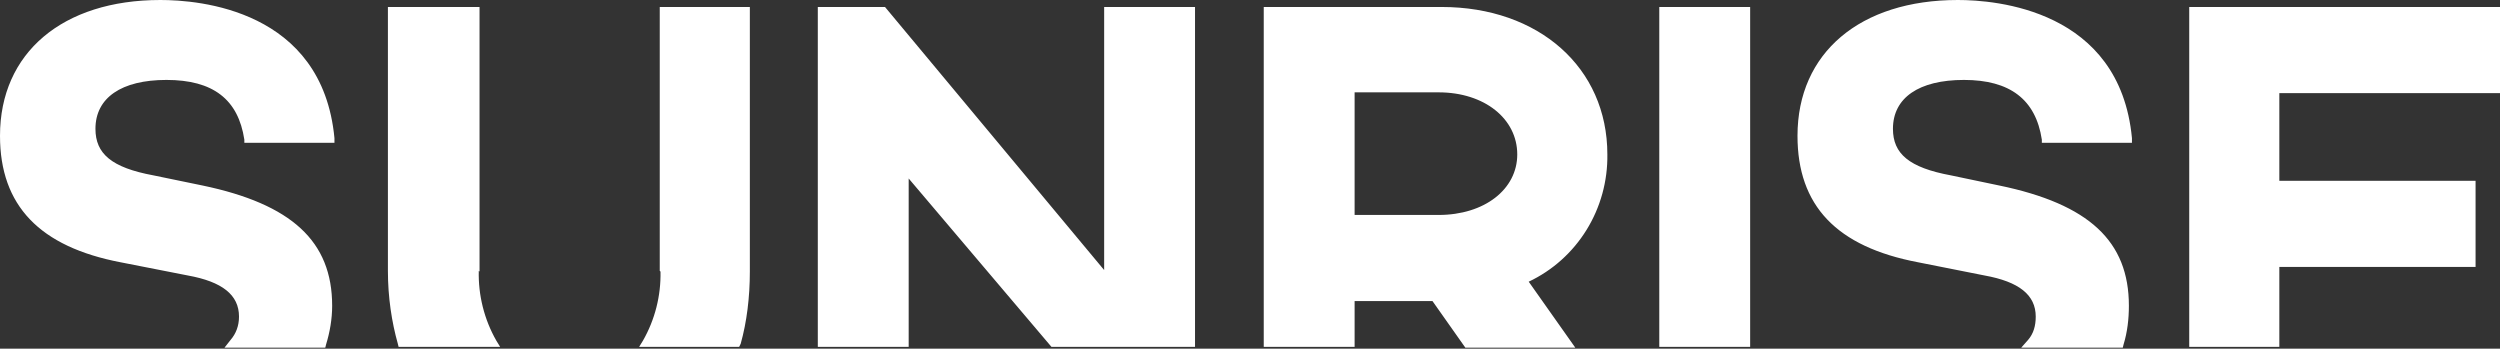
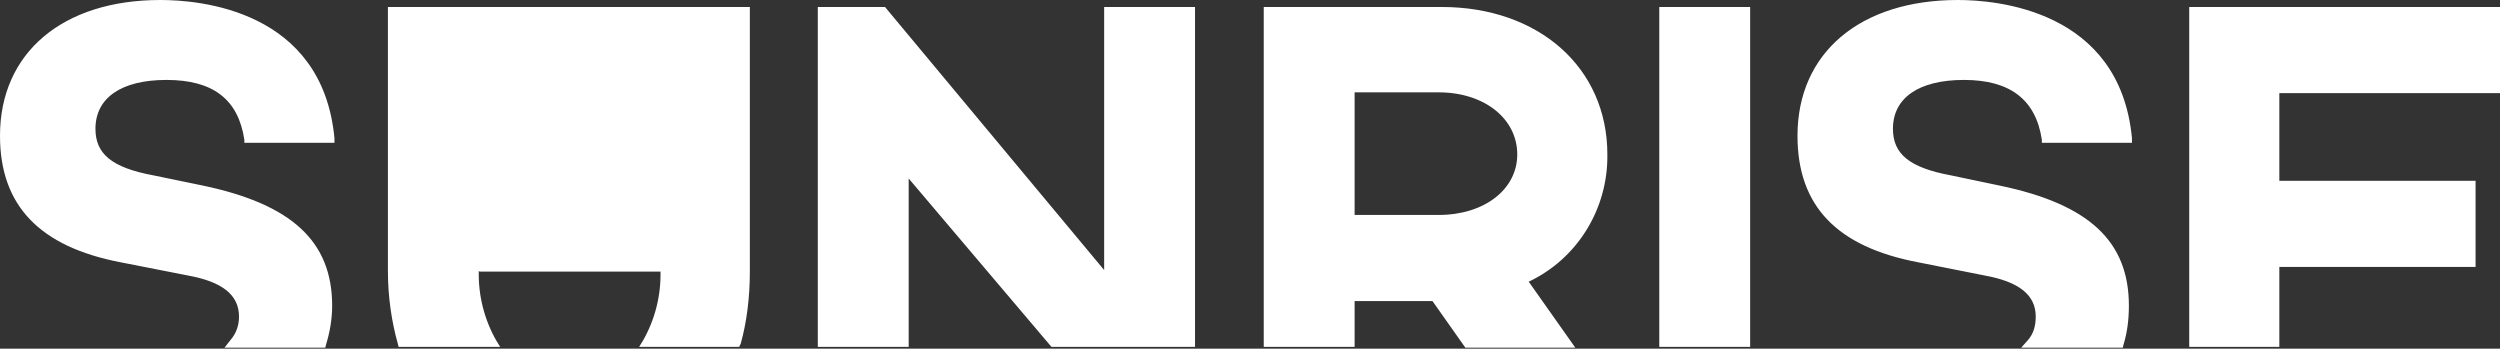
<svg xmlns="http://www.w3.org/2000/svg" width="1183" height="165" viewBox="0 0 1183 165" fill="none">
  <rect x="0" y="0" width="1183" height="165" fill="#333333" stroke="none" />
-   <path d="M312.552 128.522C312.787 139.985 309.912 151.292 304.241 161.204L302.435 164.142H349.769L350.492 162.673C353.382 152.391 354.828 140.64 354.828 128.522V3.305H312.191V128.155L312.552 128.522ZM226.916 128.522V3.305H183.557V128.155C183.557 140.64 185.363 152.391 188.254 162.673L188.615 164.142H236.672L234.866 161.204C229.148 151.178 226.271 139.74 226.555 128.155L226.916 128.522ZM522.486 127.788L418.783 3.305H386.986V164.142H429.985V84.458L497.554 164.142H565.484V3.305H522.486V127.788ZM760.603 73.074C760.603 31.947 728.083 3.305 682.194 3.305H598.004V164.142H641.002V142.476H677.858L693.396 164.509H745.427L723.386 133.296C734.648 127.98 744.155 119.465 750.759 108.779C757.363 98.093 760.782 85.692 760.603 73.074ZM641.002 43.698H680.749C702.429 43.698 717.966 56.183 717.966 73.074C717.966 89.599 702.429 101.716 680.749 101.716H641.002V44.065V43.698ZM785.174 3.305H828.172V164.142H785.174V3.305ZM929.345 37.822C951.025 37.822 963.31 47.002 966.201 66.097V67.566H1008.84V65.363C1003.06 4.407 944.16 0 926.455 0C880.204 0 850.575 24.97 850.575 64.261C850.575 97.31 869.003 116.772 907.665 124.116L939.101 130.358C955.361 133.296 963.31 139.539 963.31 149.821C963.31 154.227 962.226 157.899 959.697 160.837L956.445 164.509H1004.5L1004.86 163.04C1006.67 157.165 1007.39 150.922 1007.39 144.68C1007.39 114.201 988.603 96.575 945.966 87.763L923.203 82.989C903.329 79.317 895.741 72.707 895.741 60.956C895.741 46.268 908.027 37.822 929.345 37.822ZM78.77 37.822C100.812 37.822 112.735 47.002 115.626 66.097V67.566H158.263V65.363C152.482 4.407 93.946 0 75.88 0C29.629 0 0 24.97 0 64.261C0 97.31 18.789 116.772 57.09 124.116L88.888 130.358C105.148 133.296 113.097 139.539 113.097 149.821C113.097 154.227 111.651 157.899 109.122 160.837L106.232 164.509H153.927L154.289 163.04C156.095 157.165 157.179 150.922 157.179 144.68C157.179 114.201 138.029 96.575 95.753 87.763L72.628 82.989C52.754 79.317 45.166 72.707 45.166 60.956C45.166 46.268 57.452 37.822 78.77 37.822ZM1183 44.065V3.305H1035.94V164.142H1078.58V126.319H1171.44V85.559H1078.58V44.065H1183Z" fill="white" />
+   <path d="M312.552 128.522C312.787 139.985 309.912 151.292 304.241 161.204L302.435 164.142H349.769L350.492 162.673C353.382 152.391 354.828 140.64 354.828 128.522V3.305H312.191V128.155L312.552 128.522ZV3.305H183.557V128.155C183.557 140.64 185.363 152.391 188.254 162.673L188.615 164.142H236.672L234.866 161.204C229.148 151.178 226.271 139.74 226.555 128.155L226.916 128.522ZM522.486 127.788L418.783 3.305H386.986V164.142H429.985V84.458L497.554 164.142H565.484V3.305H522.486V127.788ZM760.603 73.074C760.603 31.947 728.083 3.305 682.194 3.305H598.004V164.142H641.002V142.476H677.858L693.396 164.509H745.427L723.386 133.296C734.648 127.98 744.155 119.465 750.759 108.779C757.363 98.093 760.782 85.692 760.603 73.074ZM641.002 43.698H680.749C702.429 43.698 717.966 56.183 717.966 73.074C717.966 89.599 702.429 101.716 680.749 101.716H641.002V44.065V43.698ZM785.174 3.305H828.172V164.142H785.174V3.305ZM929.345 37.822C951.025 37.822 963.31 47.002 966.201 66.097V67.566H1008.84V65.363C1003.06 4.407 944.16 0 926.455 0C880.204 0 850.575 24.97 850.575 64.261C850.575 97.31 869.003 116.772 907.665 124.116L939.101 130.358C955.361 133.296 963.31 139.539 963.31 149.821C963.31 154.227 962.226 157.899 959.697 160.837L956.445 164.509H1004.5L1004.86 163.04C1006.67 157.165 1007.39 150.922 1007.39 144.68C1007.39 114.201 988.603 96.575 945.966 87.763L923.203 82.989C903.329 79.317 895.741 72.707 895.741 60.956C895.741 46.268 908.027 37.822 929.345 37.822ZM78.77 37.822C100.812 37.822 112.735 47.002 115.626 66.097V67.566H158.263V65.363C152.482 4.407 93.946 0 75.88 0C29.629 0 0 24.97 0 64.261C0 97.31 18.789 116.772 57.09 124.116L88.888 130.358C105.148 133.296 113.097 139.539 113.097 149.821C113.097 154.227 111.651 157.899 109.122 160.837L106.232 164.509H153.927L154.289 163.04C156.095 157.165 157.179 150.922 157.179 144.68C157.179 114.201 138.029 96.575 95.753 87.763L72.628 82.989C52.754 79.317 45.166 72.707 45.166 60.956C45.166 46.268 57.452 37.822 78.77 37.822ZM1183 44.065V3.305H1035.94V164.142H1078.58V126.319H1171.44V85.559H1078.58V44.065H1183Z" fill="white" />
</svg>